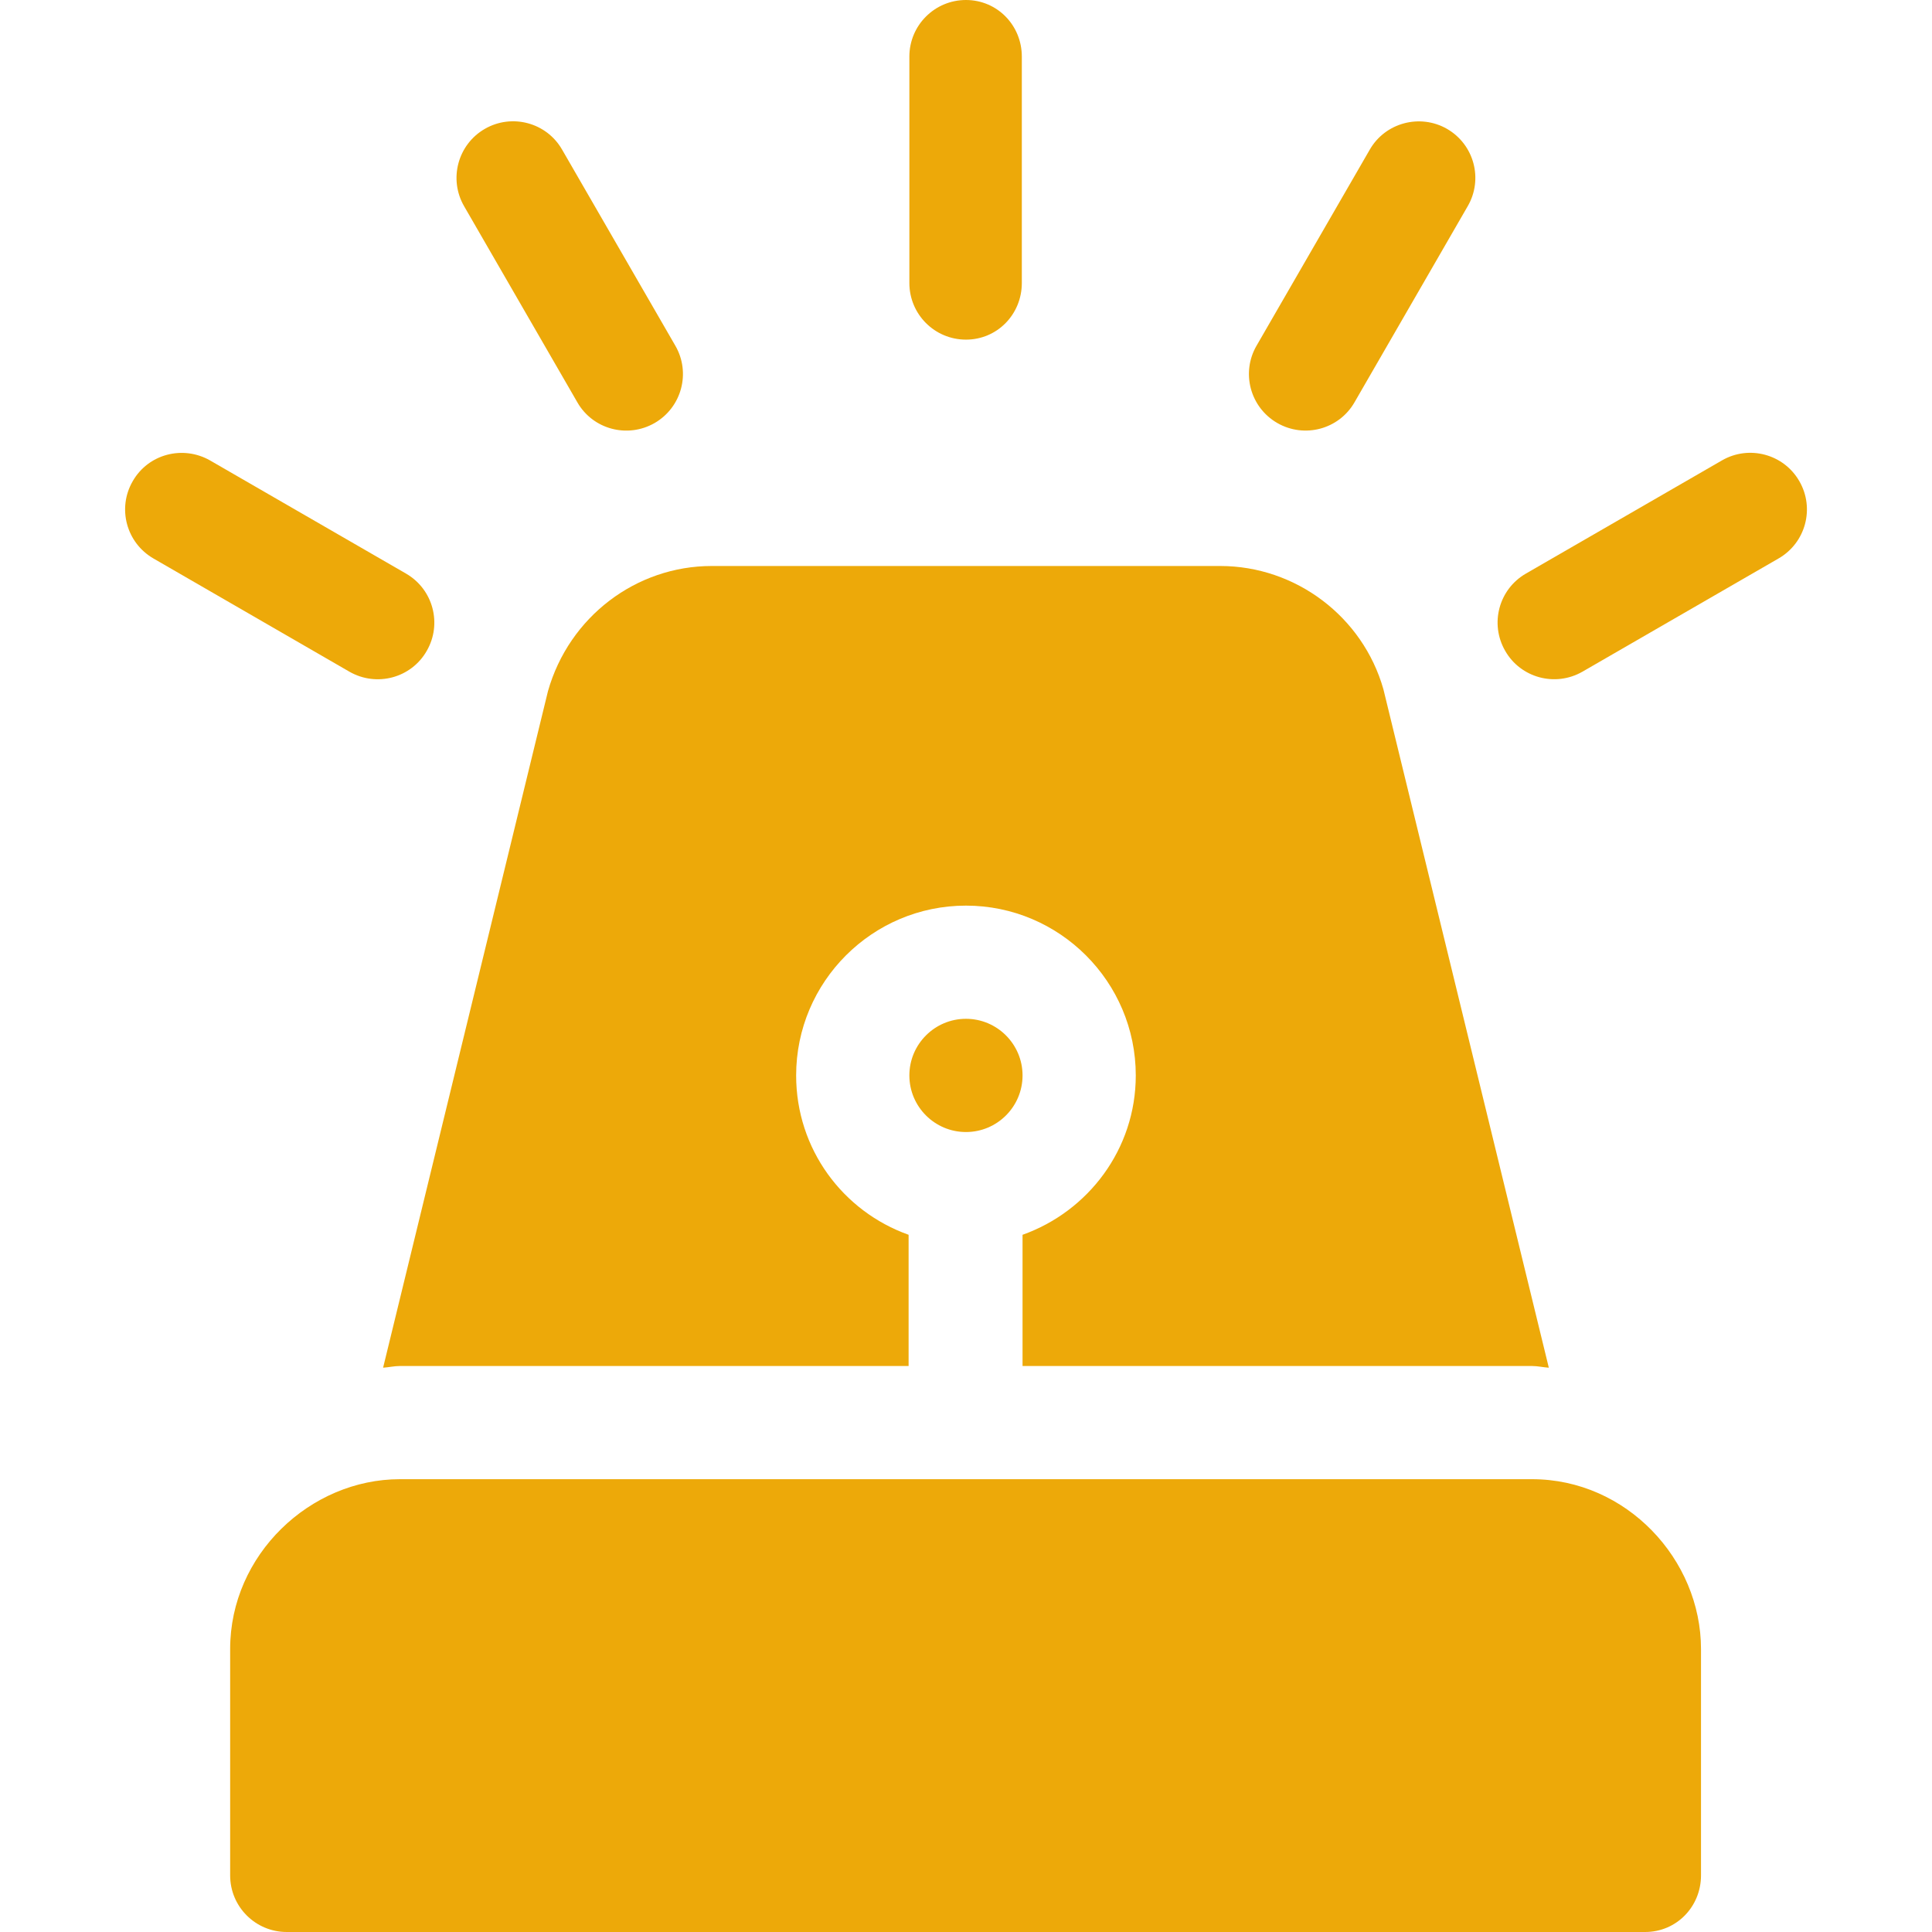
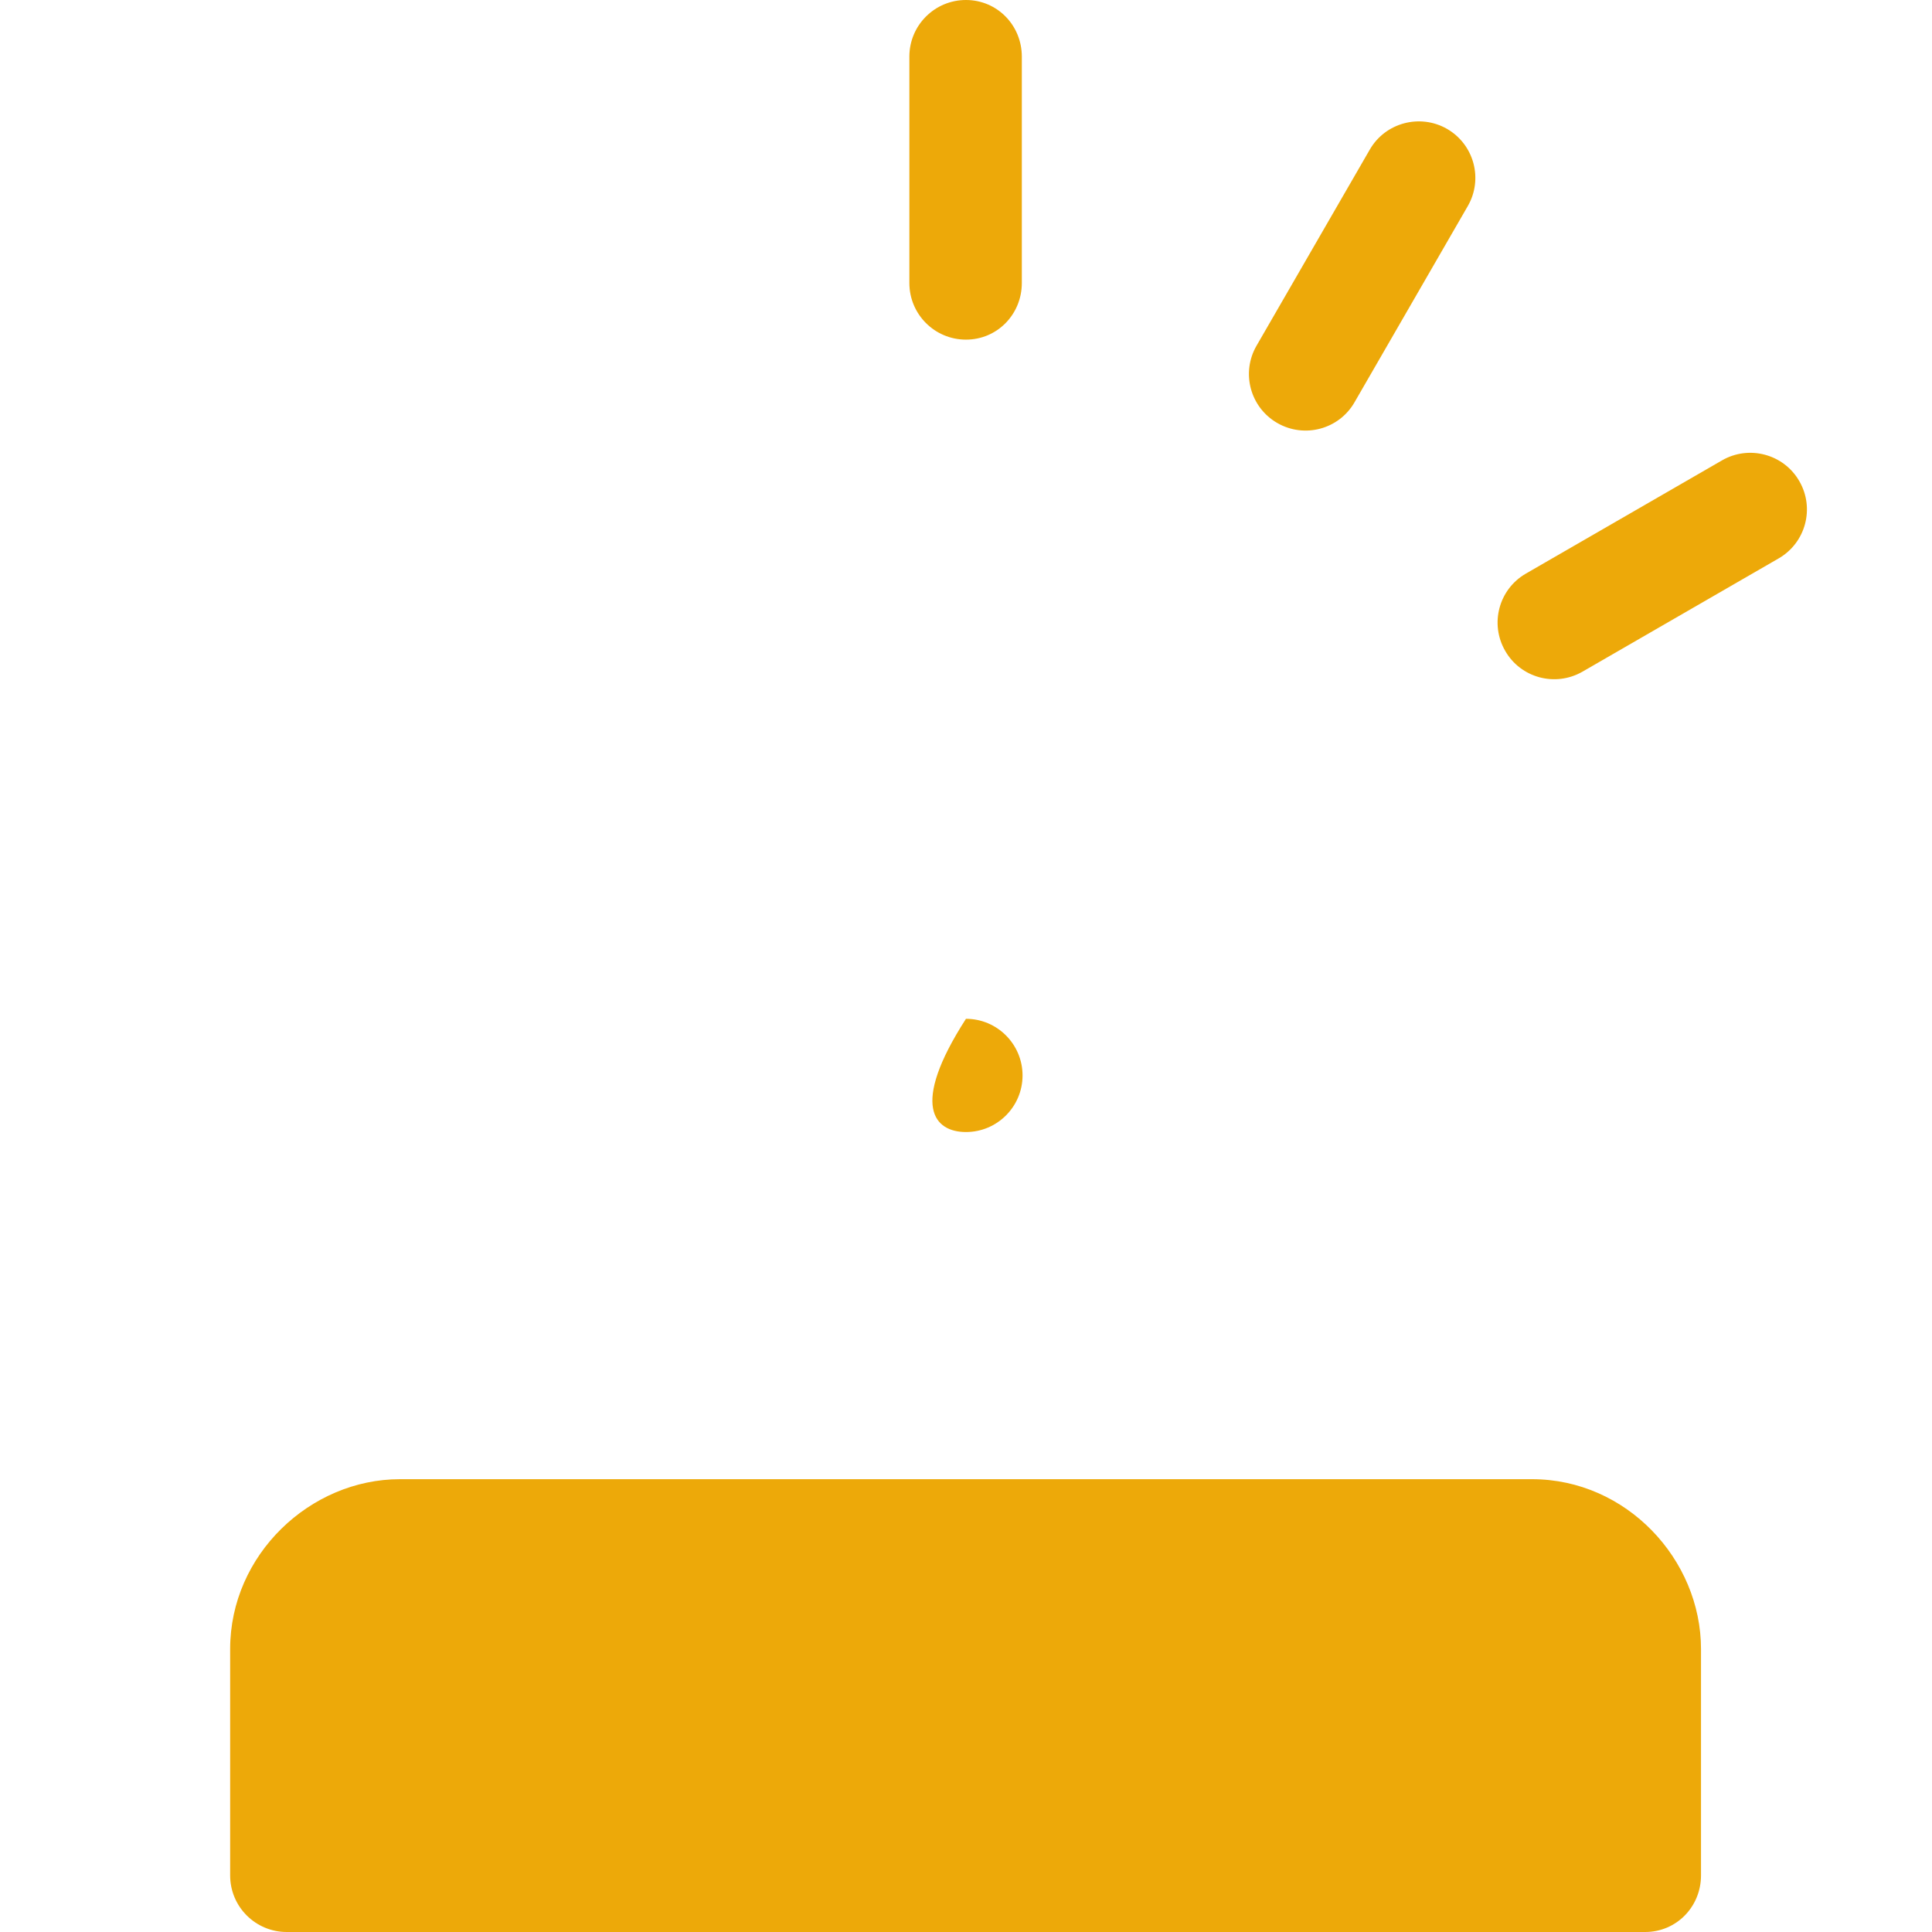
<svg xmlns="http://www.w3.org/2000/svg" width="48" height="48" viewBox="0 0 48 48" fill="none">
  <path d="M38.062 36.75H9.937C7.704 36.75 5.718 38.629 5.718 40.969V46.594C5.718 47.371 6.347 48 7.124 48H40.874C41.651 48 42.261 47.371 42.261 46.594V40.969C42.261 38.746 40.41 36.75 38.062 36.75Z" fill="#EDA909" />
-   <path d="M23.999 25.312C23.224 25.312 22.593 25.943 22.593 26.719C22.593 27.495 23.224 28.125 23.999 28.125C24.774 28.125 25.405 27.495 25.405 26.719C25.405 25.943 24.774 25.312 23.999 25.312Z" fill="#EDA909" />
-   <path d="M34.37 17.123C33.859 15.322 32.192 14.062 30.316 14.062H17.682C15.806 14.062 14.139 15.322 13.614 17.172L9.518 33.98C9.659 33.971 9.793 33.938 9.936 33.938H22.574V30.678C20.941 30.096 19.78 28.55 19.78 26.719C19.78 24.392 21.672 22.5 23.999 22.5C26.325 22.5 28.218 24.392 28.218 26.719C28.218 28.55 27.038 30.096 25.405 30.678V33.938H38.061C38.205 33.938 38.339 33.971 38.48 33.98L34.37 17.123Z" fill="#EDA909" />
+   <path d="M23.999 25.312C22.593 27.495 23.224 28.125 23.999 28.125C24.774 28.125 25.405 27.495 25.405 26.719C25.405 25.943 24.774 25.312 23.999 25.312Z" fill="#EDA909" />
  <path d="M23.999 0C23.222 0 22.593 0.629 22.593 1.406V7.031C22.593 7.809 23.222 8.438 23.999 8.438C24.776 8.438 25.387 7.809 25.387 7.031V1.406C25.387 0.629 24.776 0 23.999 0Z" fill="#EDA909" />
  <path d="M35.951 3.202C35.284 2.819 34.419 3.044 34.032 3.717L31.219 8.588C30.829 9.261 31.06 10.121 31.733 10.509C32.409 10.898 33.269 10.665 33.653 9.994L36.465 5.123C36.855 4.45 36.624 3.591 35.951 3.202Z" fill="#EDA909" />
  <path d="M44.703 11.953C44.316 11.28 43.453 11.051 42.783 11.438L37.91 14.251C37.237 14.639 37.007 15.499 37.397 16.172C37.779 16.84 38.638 17.077 39.317 16.687L44.189 13.874C44.862 13.486 45.093 12.626 44.703 11.953Z" fill="#EDA909" />
-   <path d="M16.778 8.588L13.965 3.717C13.578 3.042 12.715 2.815 12.045 3.202C11.372 3.591 11.142 4.451 11.531 5.124L14.344 9.995C14.727 10.666 15.588 10.898 16.264 10.51C16.937 10.121 17.168 9.261 16.778 8.588Z" fill="#EDA909" />
-   <path d="M10.088 14.251L5.218 11.439C4.545 11.056 3.685 11.278 3.298 11.954C2.908 12.627 3.139 13.486 3.812 13.875L8.681 16.688C9.358 17.076 10.218 16.844 10.601 16.173C10.991 15.5 10.761 14.64 10.088 14.251Z" fill="#EDA909" />
</svg>